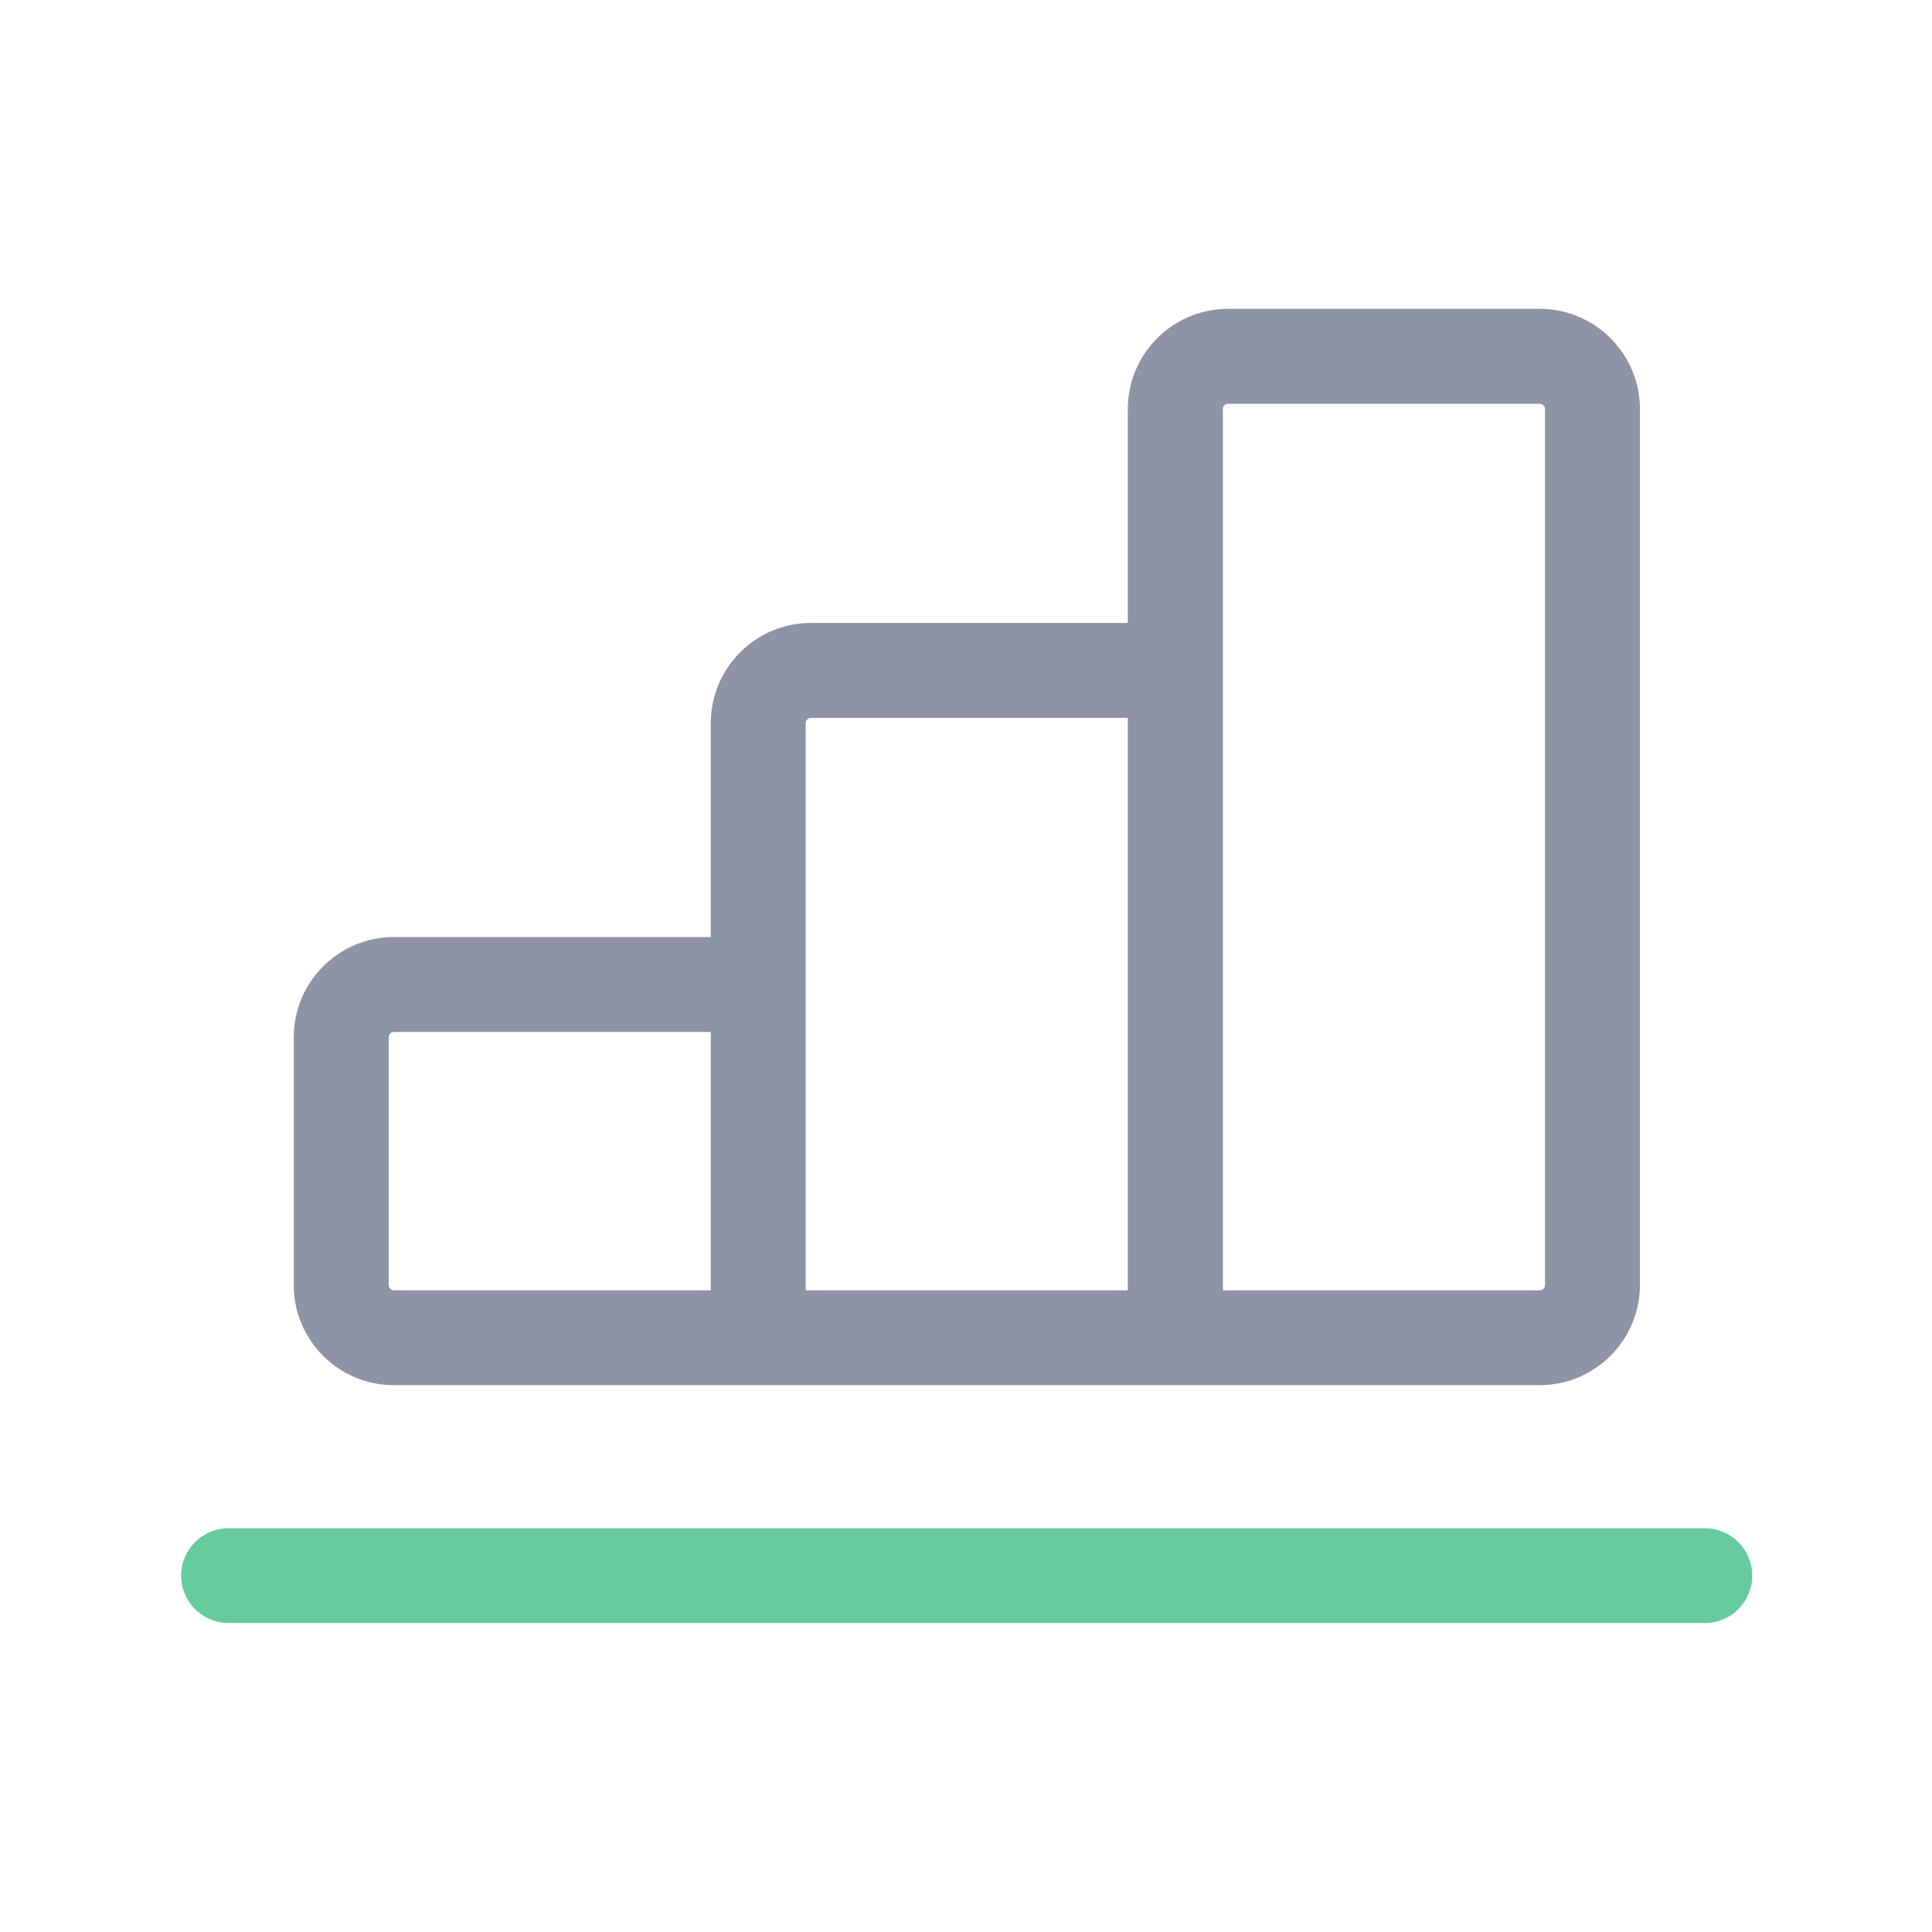
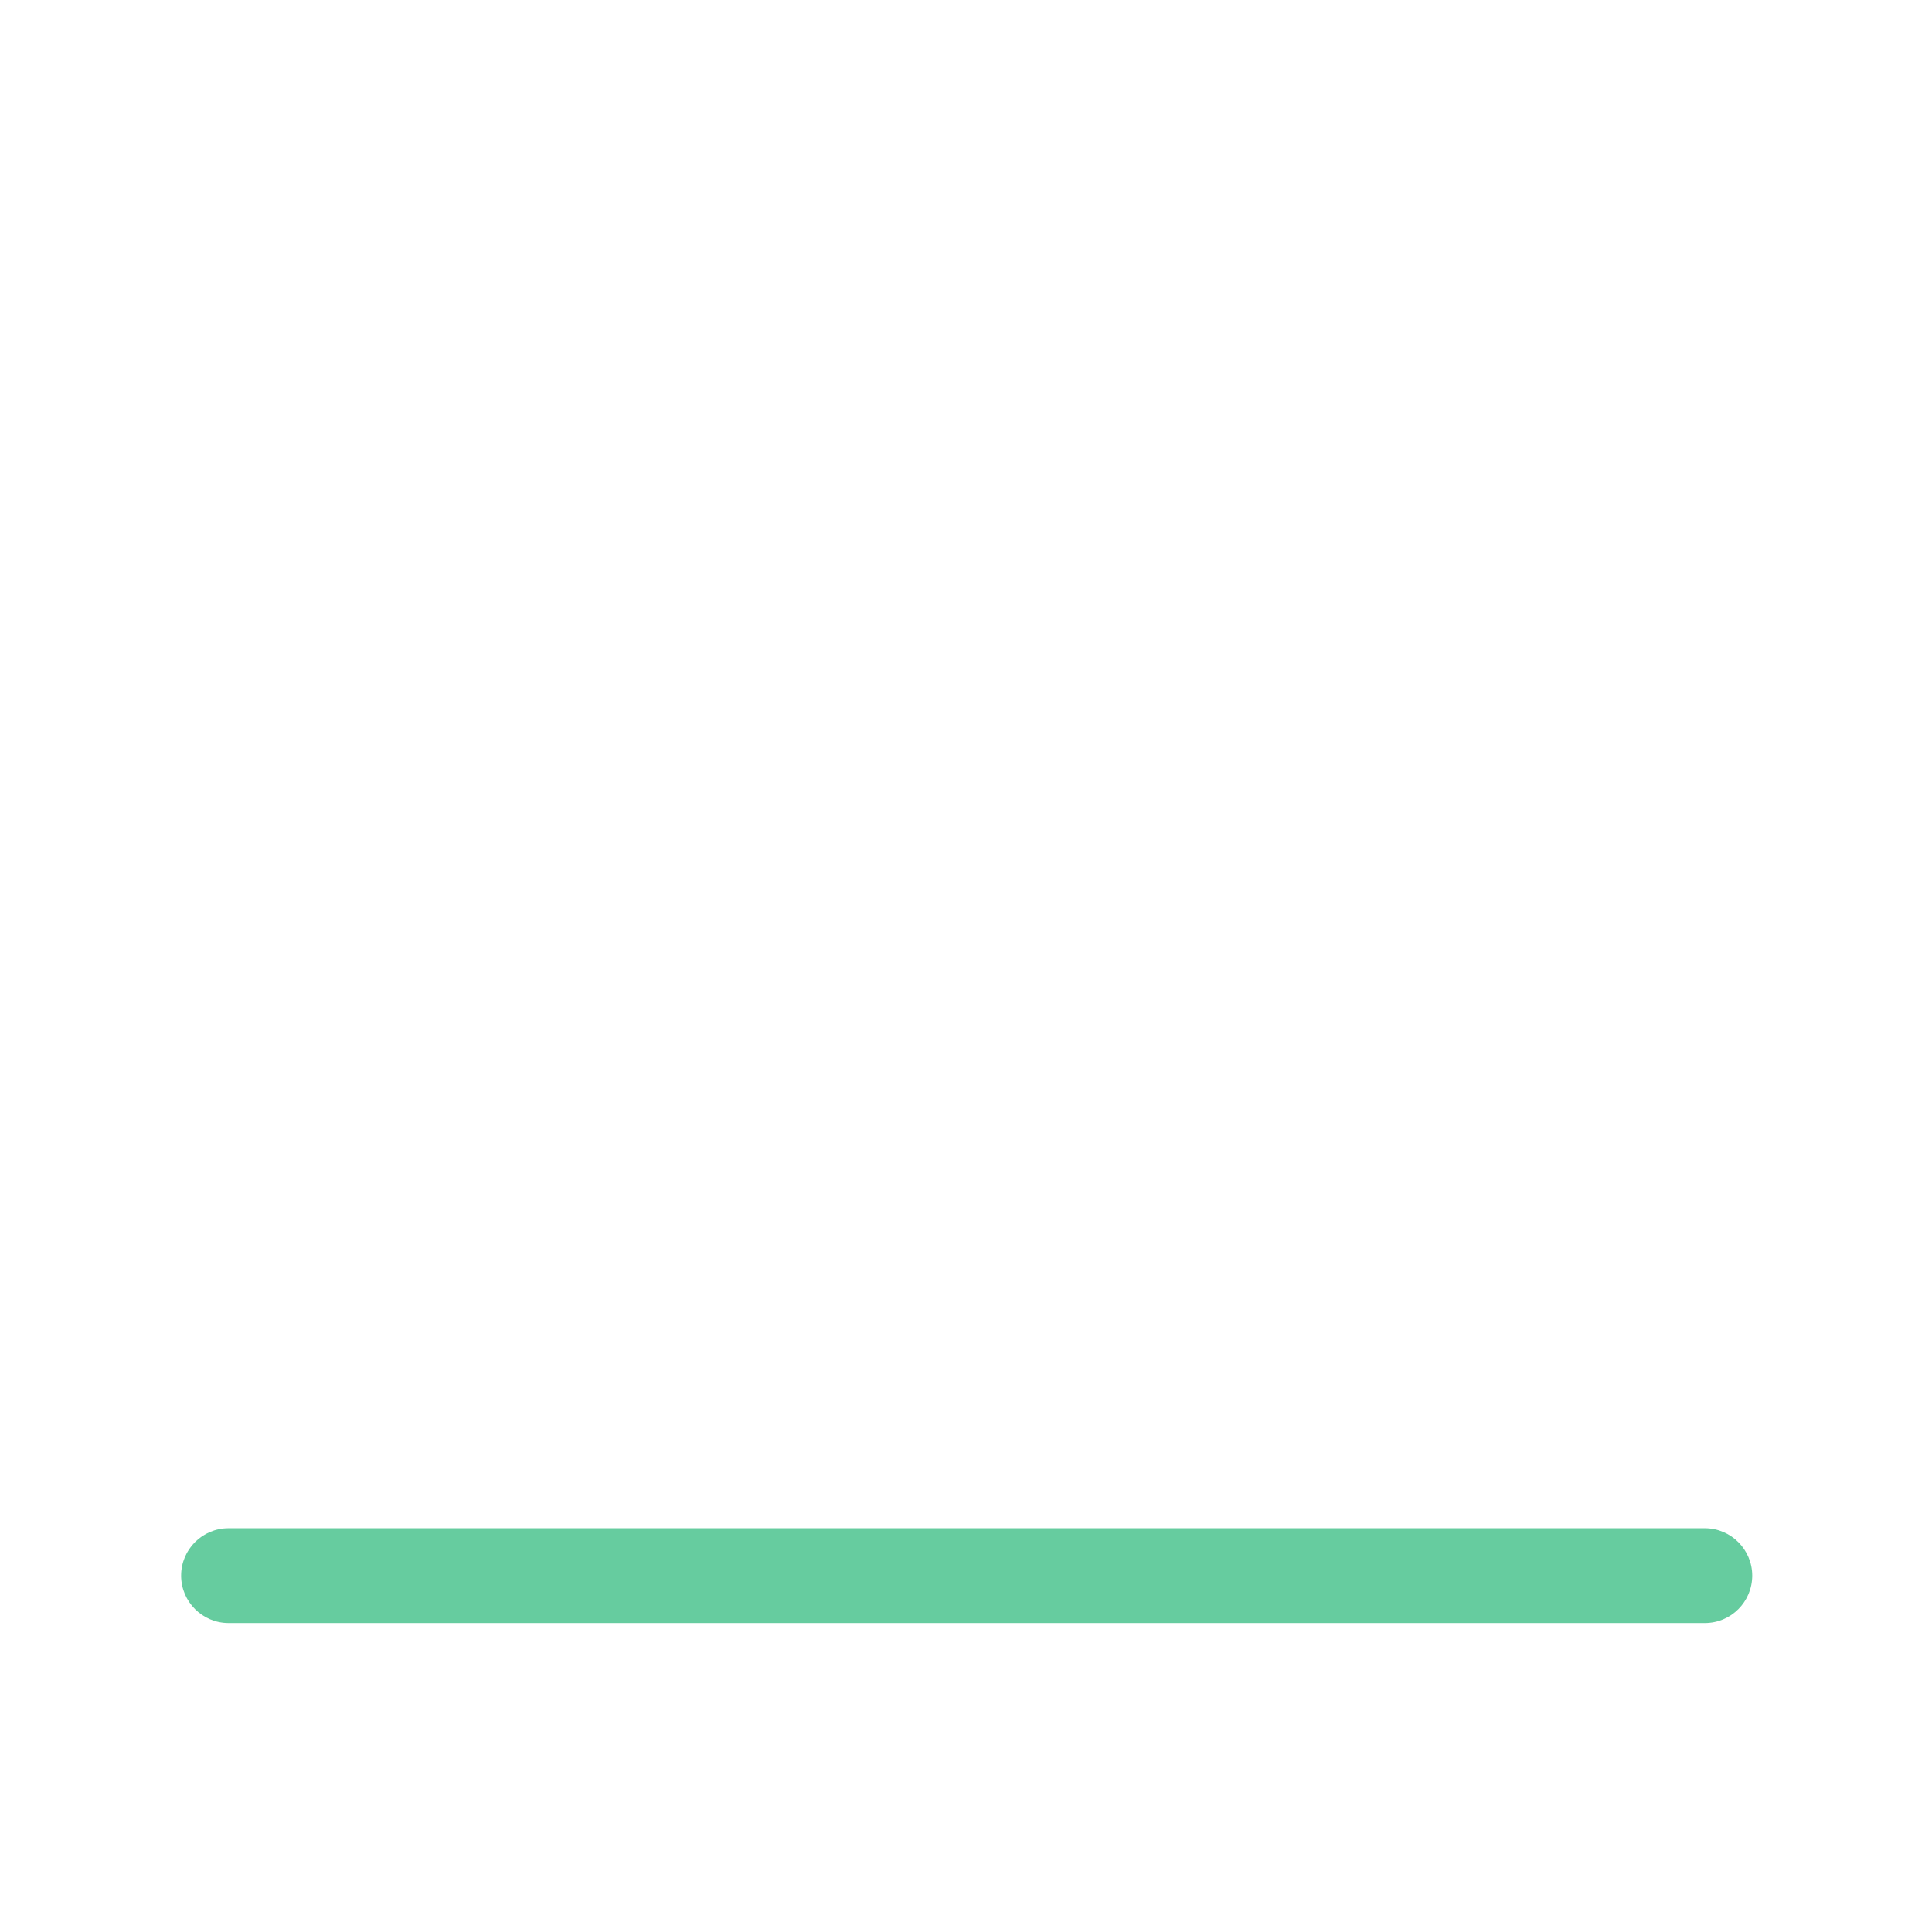
<svg xmlns="http://www.w3.org/2000/svg" id="Layer_1" viewBox="0 0 128 128">
  <defs>
    <style>.cls-1{fill:#8e93a6;}.cls-2{fill:#66cc9f;}</style>
  </defs>
  <g id="Profit">
-     <path class="cls-1" d="M26.1,91.77h75.91c3.66,0,6.64-2.98,6.64-6.64V27.1c0-3.66-2.98-6.64-6.64-6.64h-20.65c-3.66,0-6.64,2.98-6.64,6.64v14.17h-20.99c-3.66,0-6.64,2.98-6.64,6.64v14.17h-20.99c-3.66,0-6.64,2.98-6.64,6.64v16.42c0,3.65,2.97,6.63,6.63,6.63ZM81.01,27.1c0-.19.16-.35.35-.35h20.65c.19,0,.35.16.35.35v58.04c0,.19-.16.35-.35.35h-20.99V27.1ZM53.38,47.91c0-.19.16-.35.35-.35h20.99v37.93h-21.34v-37.58h0ZM25.75,68.72c0-.19.16-.35.35-.35h20.99v17.12h-20.99c-.19,0-.35-.16-.35-.35v-16.42Z" />
    <path class="cls-2" d="M112.96,101.25H15.14c-1.74,0-3.14,1.41-3.14,3.14s1.41,3.14,3.14,3.14h97.81c1.74,0,3.14-1.41,3.14-3.14s-1.41-3.14-3.14-3.14Z" />
  </g>
</svg>